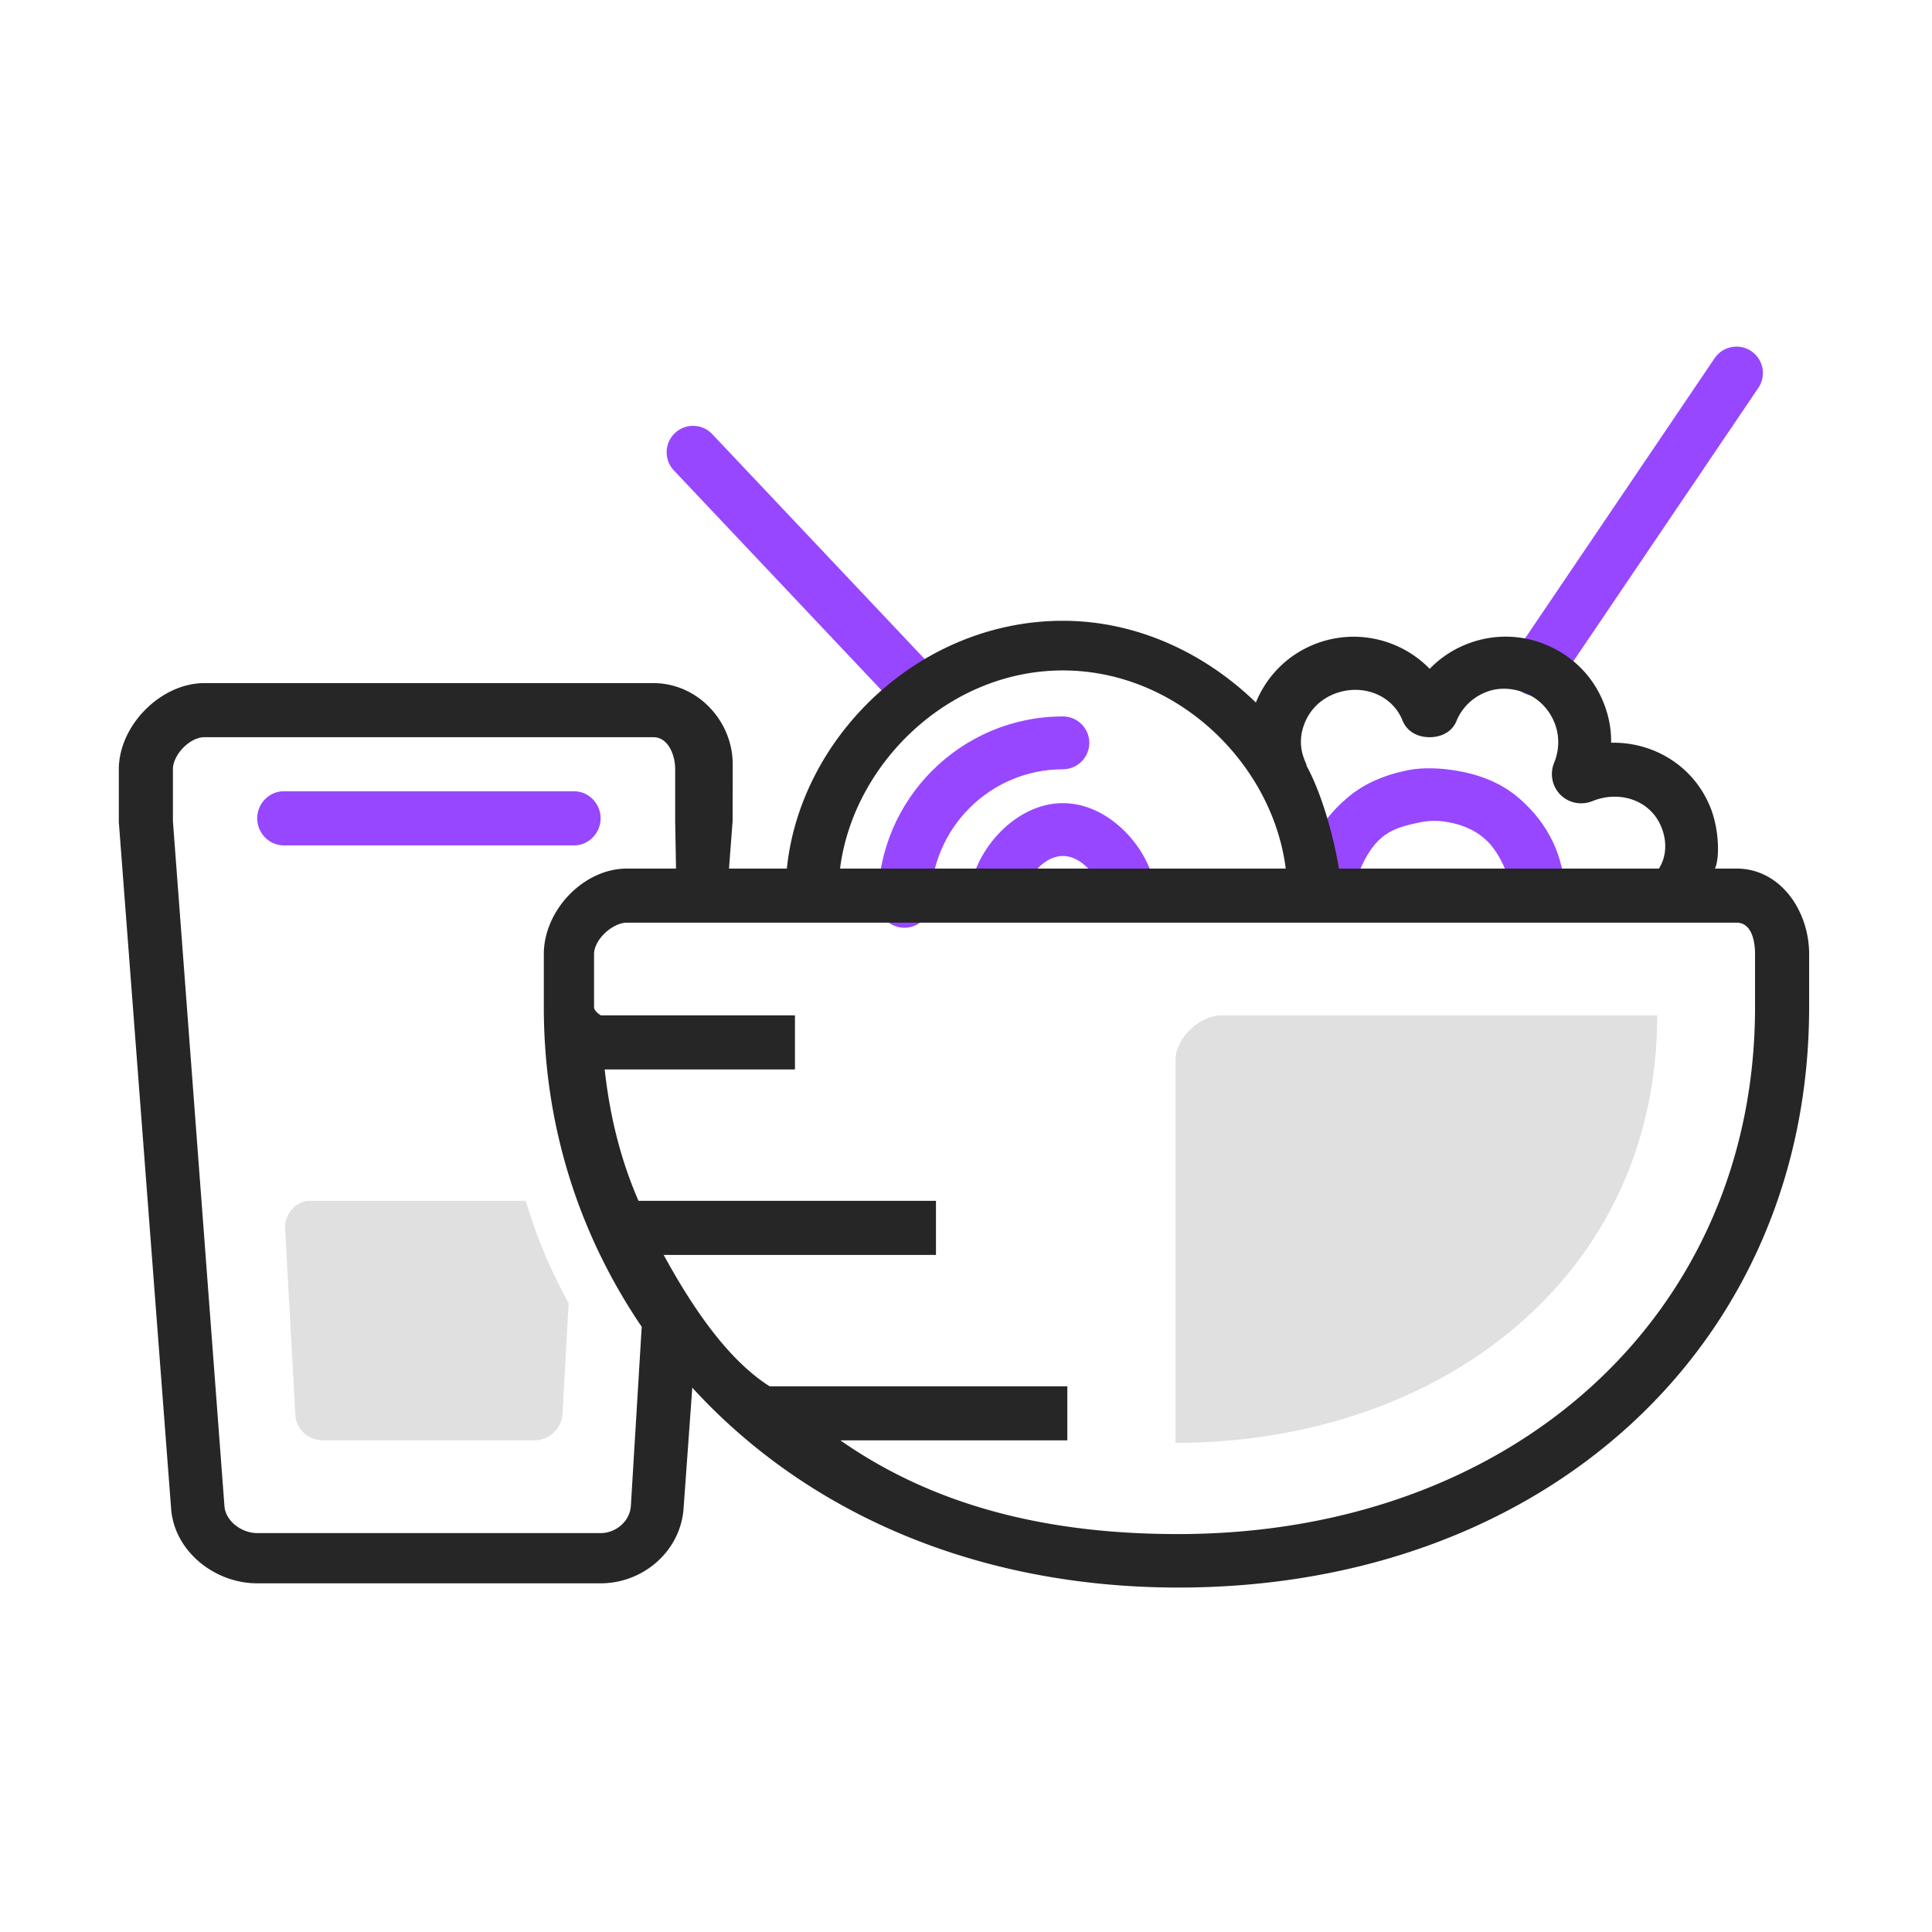
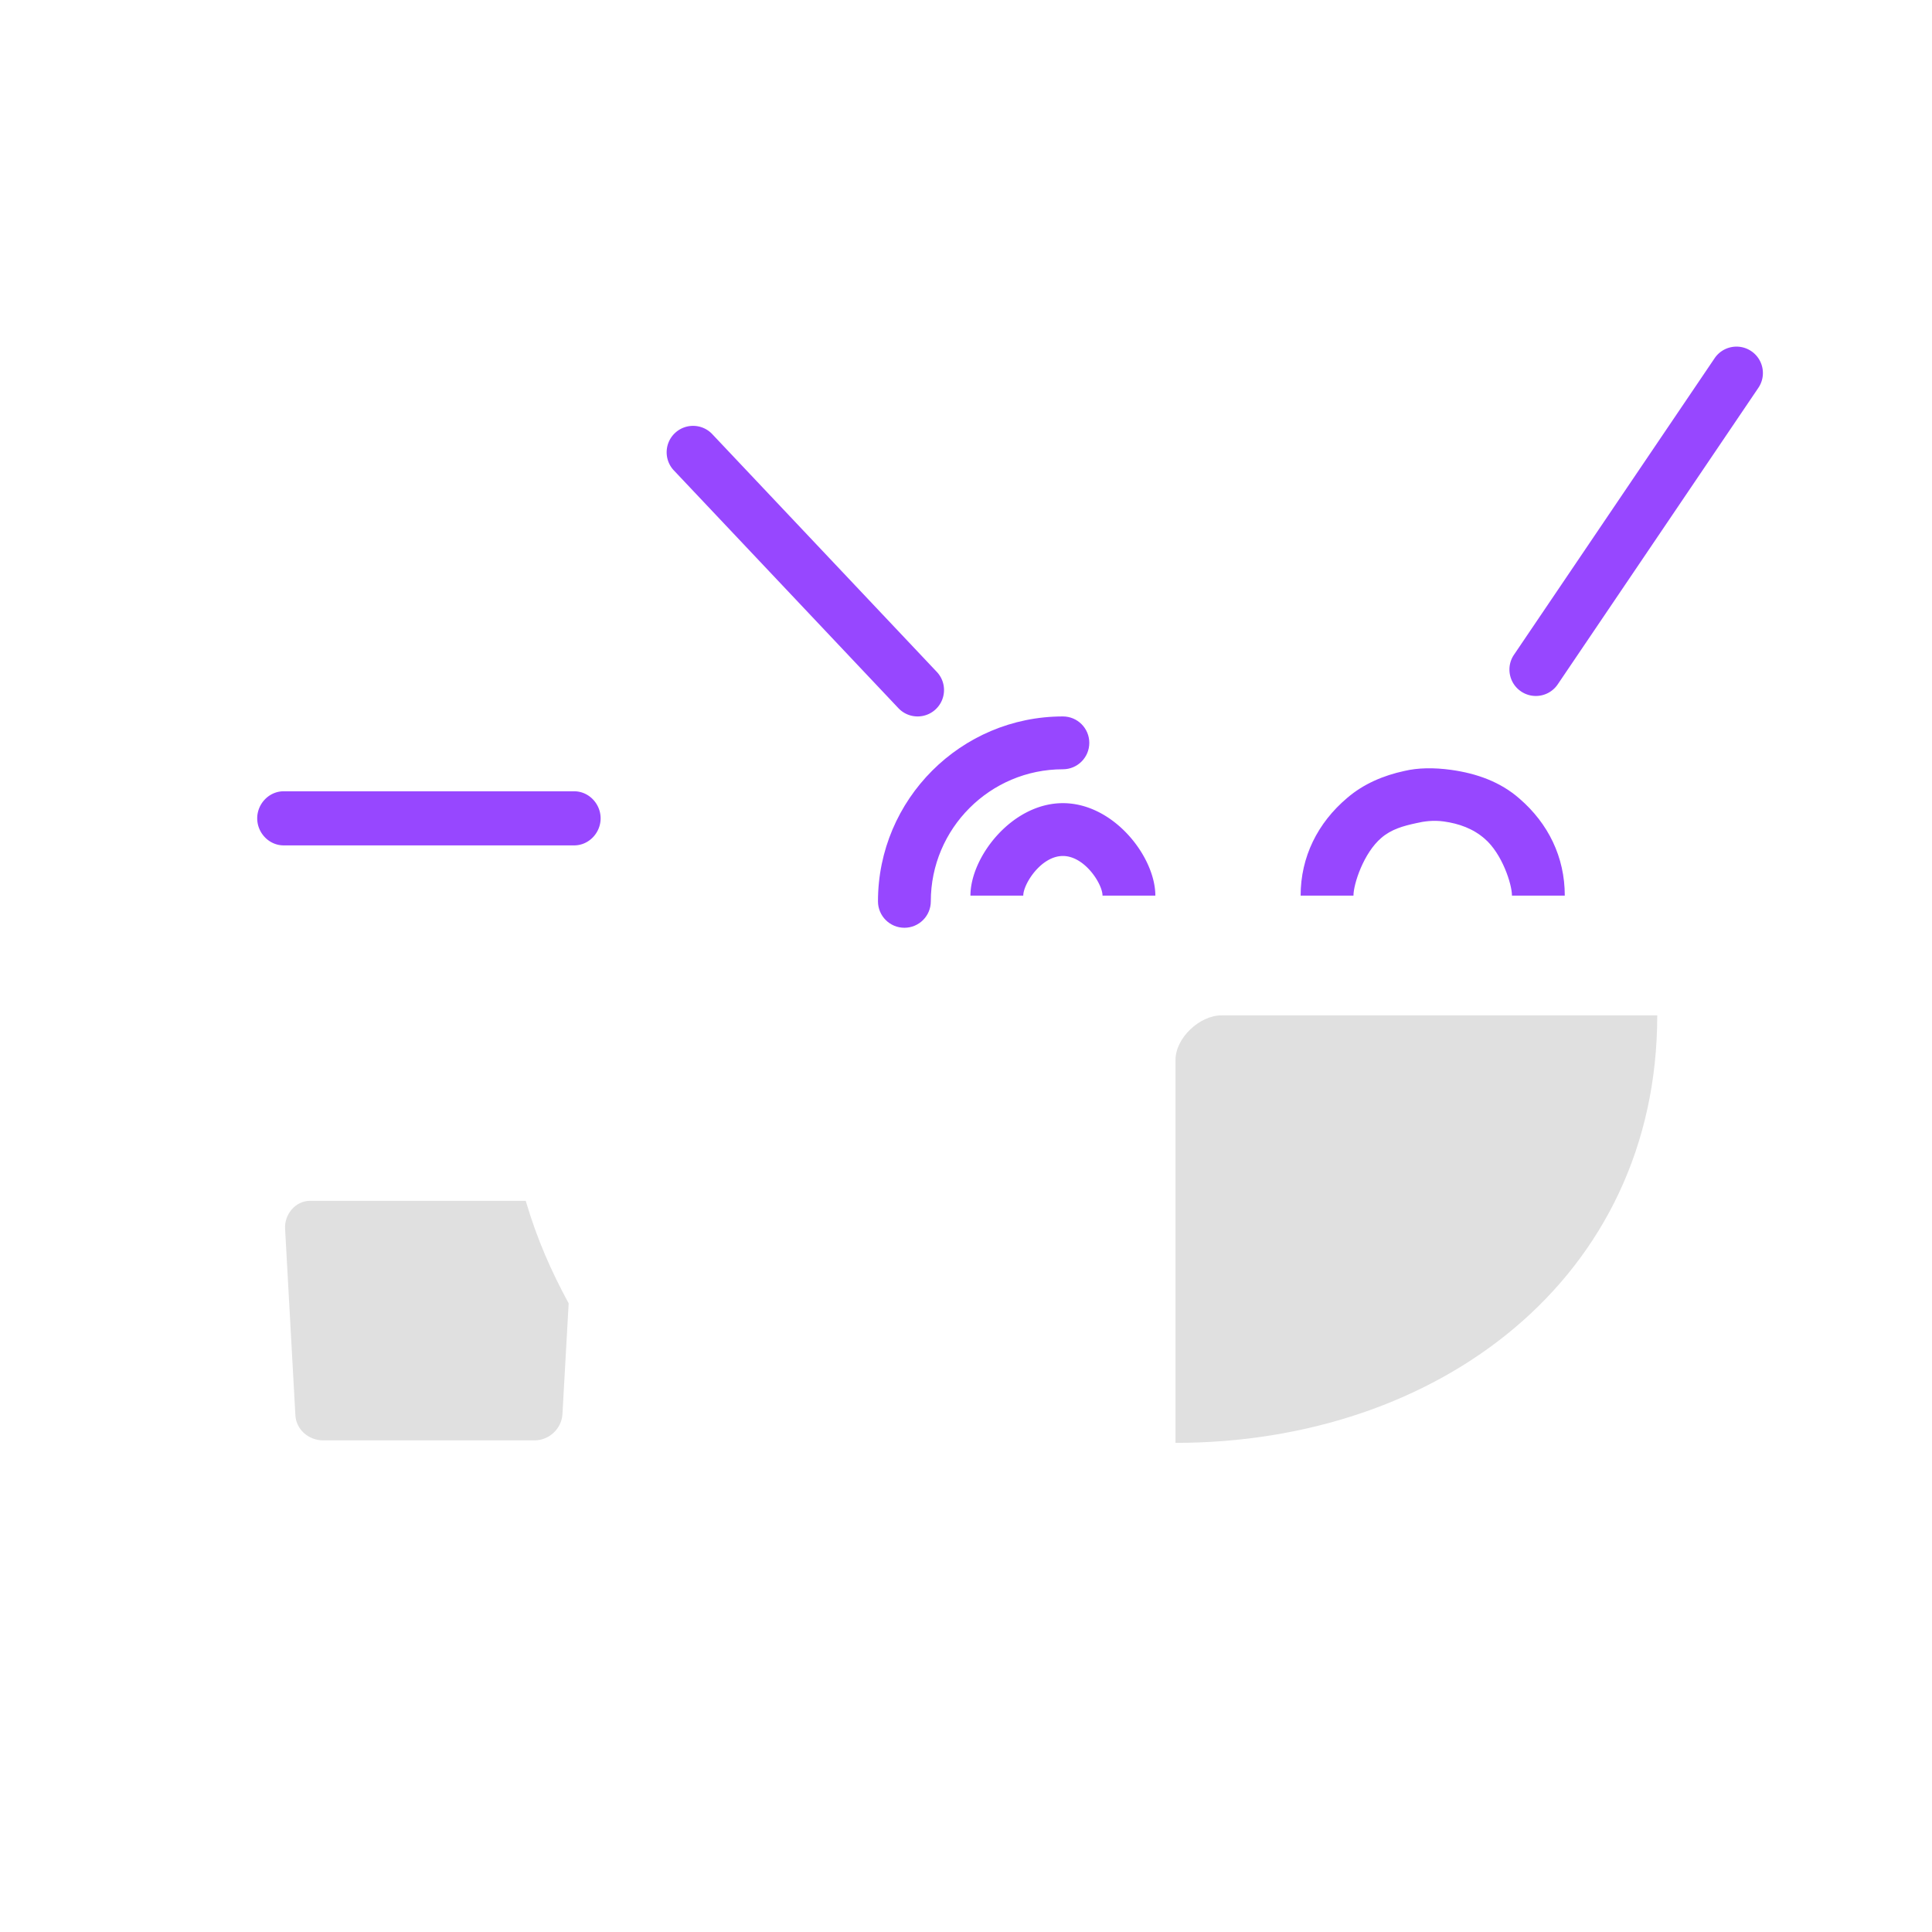
<svg xmlns="http://www.w3.org/2000/svg" width="800px" height="800px" viewBox="0 0 1024 1024" class="icon" fill="#000000">
  <g id="SVGRepo_bgCarrier" stroke-width="0" />
  <g id="SVGRepo_tracerCarrier" stroke-linecap="round" stroke-linejoin="round" />
  <g id="SVGRepo_iconCarrier">
    <path d="M479.348 491.734c-7.732 0-14.001-6.269-14.001-14.001 0-54.042 43.965-98.005 98.005-98.005 7.732 0 14.001 6.269 14.001 14.001 0 7.732-6.269 14.001-14.001 14.001-38.597 0-70.004 31.403-70.004 70.004 0 7.731-6.268 14.001-14.001 14.001zM829.369 474.691H801.367c0-6.143-5.25-22.191-14.404-30.1-6.167-5.411-13.638-8.068-21.698-9.197-5.633-0.769-10.46-0.095-14.718 0.91-6.898 1.487-13.14 3.263-18.321 7.714-9.475 7.996-14.863 24.53-14.863 30.674h-28.001c0-20.478 9.01-38.561 24.714-51.813 8.627-7.401 19.142-11.863 30.305-14.266 7.178-1.696 15.505-1.825 24.714-0.576 13.536 1.893 26.053 6.295 36.26 15.247 15.23 13.16 24.015 30.93 24.015 51.407z" fill="#9747FF" />
    <path d="M612.356 474.691H584.355c0-6.143-9.421-21.001-21.001-21.001-11.581 0-21.001 14.858-21.001 21.001H514.352c0-20.478 21.986-49.003 49.003-49.003 27.015 0.001 49.001 28.525 49.001 49.003zM814.021 368.878a13.945 13.945 0 0 1-7.835-2.406c-6.399-4.331-8.081-13.037-3.746-19.439L908.779 189.872c4.334-6.402 13.037-8.081 19.443-3.749 6.399 4.331 8.081 13.037 3.746 19.439L825.629 362.723a13.99 13.99 0 0 1-11.609 6.156zM304.339 448.07H150.33c-7.732 0-14.001-6.602-14.001-14.334s6.269-14.334 14.001-14.334h154.009c7.732 0 14.001 6.602 14.001 14.334s-6.269 14.334-14.001 14.334zM486.353 379.727a13.955 13.955 0 0 1-10.183-4.389L357.163 249.331c-5.309-5.619-5.056-14.483 0.567-19.791 5.623-5.309 14.486-5.059 19.791 0.567l119.007 126.008c5.309 5.619 5.056 14.483-0.567 19.791a13.951 13.951 0 0 1-9.608 3.821z" fill="#9747FF" />
    <path d="M647.358 538.172c-11.55 0-24.312 12.015-24.312 23.566v203.012c139.248 0 255.325-87.329 255.325-226.578H647.358zM301.398 690.806L298.107 749.518c-0.42 7.701-7.071 13.908-14.771 13.908H171.331c-7.701 0-14.351-5.64-14.771-13.339l-5.46-98.813c-0.42-7.701 5.531-14.808 13.231-14.808h114.317c6.02 20.477 13.581 37.4 22.751 54.341z" fill="#E0E0E0" />
-     <path d="M920.374 460.356h-11.408c2.748-6.143 2.049-21.648-2.592-32.836-8.99-21.818-30.176-34.353-52.449-33.851 0.123-7.516-1.285-14.628-4.232-21.789-5.701-13.837-16.462-24.409-30.251-30.132-13.83-5.774-29.055-5.708-42.884-0.01a55.765 55.765 0 0 0-18.8 12.752c-15.505-15.946-39.787-21.751-61.615-12.792-13.837 5.695-24.611 16.466-30.353 30.293-0.051 0.123-0.083 0.256-0.133 0.379-26.489-25.727-62.548-43.337-102.303-43.337-76.336 0-139.222 61.699-146.299 131.324h-30.673l1.928-25.316 0.034-29.988c0-23.161-18.841-42.99-42.003-42.99H108.327c-23.161 0-45.347 22.504-45.347 45.665v28.001l27.711 363.808c1.614 22.574 23.009 39.656 45.637 39.656H318.339c22.628 0 42.351-17.083 43.965-39.656l4.62-64.046c60.144 65.813 149.819 105.942 257.685 105.942 194.705 0 334.271-129.221 334.271-307.698v-28.001c0-23.161-15.345-45.379-38.506-45.379z m-228.717-77.469c2.865-6.901 8.244-12.109 15.136-14.947 14.315-5.866 30.743-0.227 36.499 13.74 2.317 5.999 7.965 9.052 14.391 9.052h0.034c6.413 0 12.066-3.009 14.281-8.69 2.899-6.926 8.306-12.208 15.224-15.058 6.905-2.844 14.514-2.455 21.445 0.449 6.911 2.868 12.285 8.439 15.129 15.347 2.844 6.898 2.824 14.59-0.184 21.782-2.249 5.749-0.896 12.321 3.445 16.676 4.347 4.347 10.862 5.752 16.886 3.4 14.254-5.856 30.661-0.729 36.547 13.569 3.261 7.852 2.69 16.005-1.232 22.149h-169.607c-1.915-12.287-7.871-37.45-17.114-54.415-0.162-1.155-0.419-1.465-0.888-2.595-2.857-6.891-2.857-13.558 0.007-20.459z m-128.304-27.536c60.877 0 111.147 49.716 118.108 105.006H445.246c6.961-55.29 57.23-105.006 118.107-105.006z m-228.983 442.882c-0.577 8.094-7.92 14.341-16.031 14.341H136.328c-8.111 0-16.792-6.247-17.37-14.341l-27.31-363.001v-27.503c0-7.722 8.956-16.996 16.678-16.996h238.013c7.722 0 11.519 9.275 11.519 16.996v27.503l0.446 25.125h-25.966c-23.161 0-44.105 22.216-44.105 45.379v28.001c0 64.197 19.415 121.709 51.889 169.493l-5.753 95.003z m595.841-264.496c0 162.253-127.46 279.355-305.936 279.355-69.274 0-129.036-14.852-178.852-49.665h120.285v-28.669H407.918c-22.674-14.334-41.61-43.003-56.156-69.624h144.322v-28.669H338.42c-8.887-20.478-14.97-43.003-17.929-69.624h100.851v-28.669H318.514c-0.054 0-3.657-2.082-3.657-4.435v-28.001c0-7.722 9.762-16.71 17.484-16.71H920.374c7.718 0 9.837 8.988 9.837 16.71v28.001z" fill="#262626" />
  </g>
</svg>